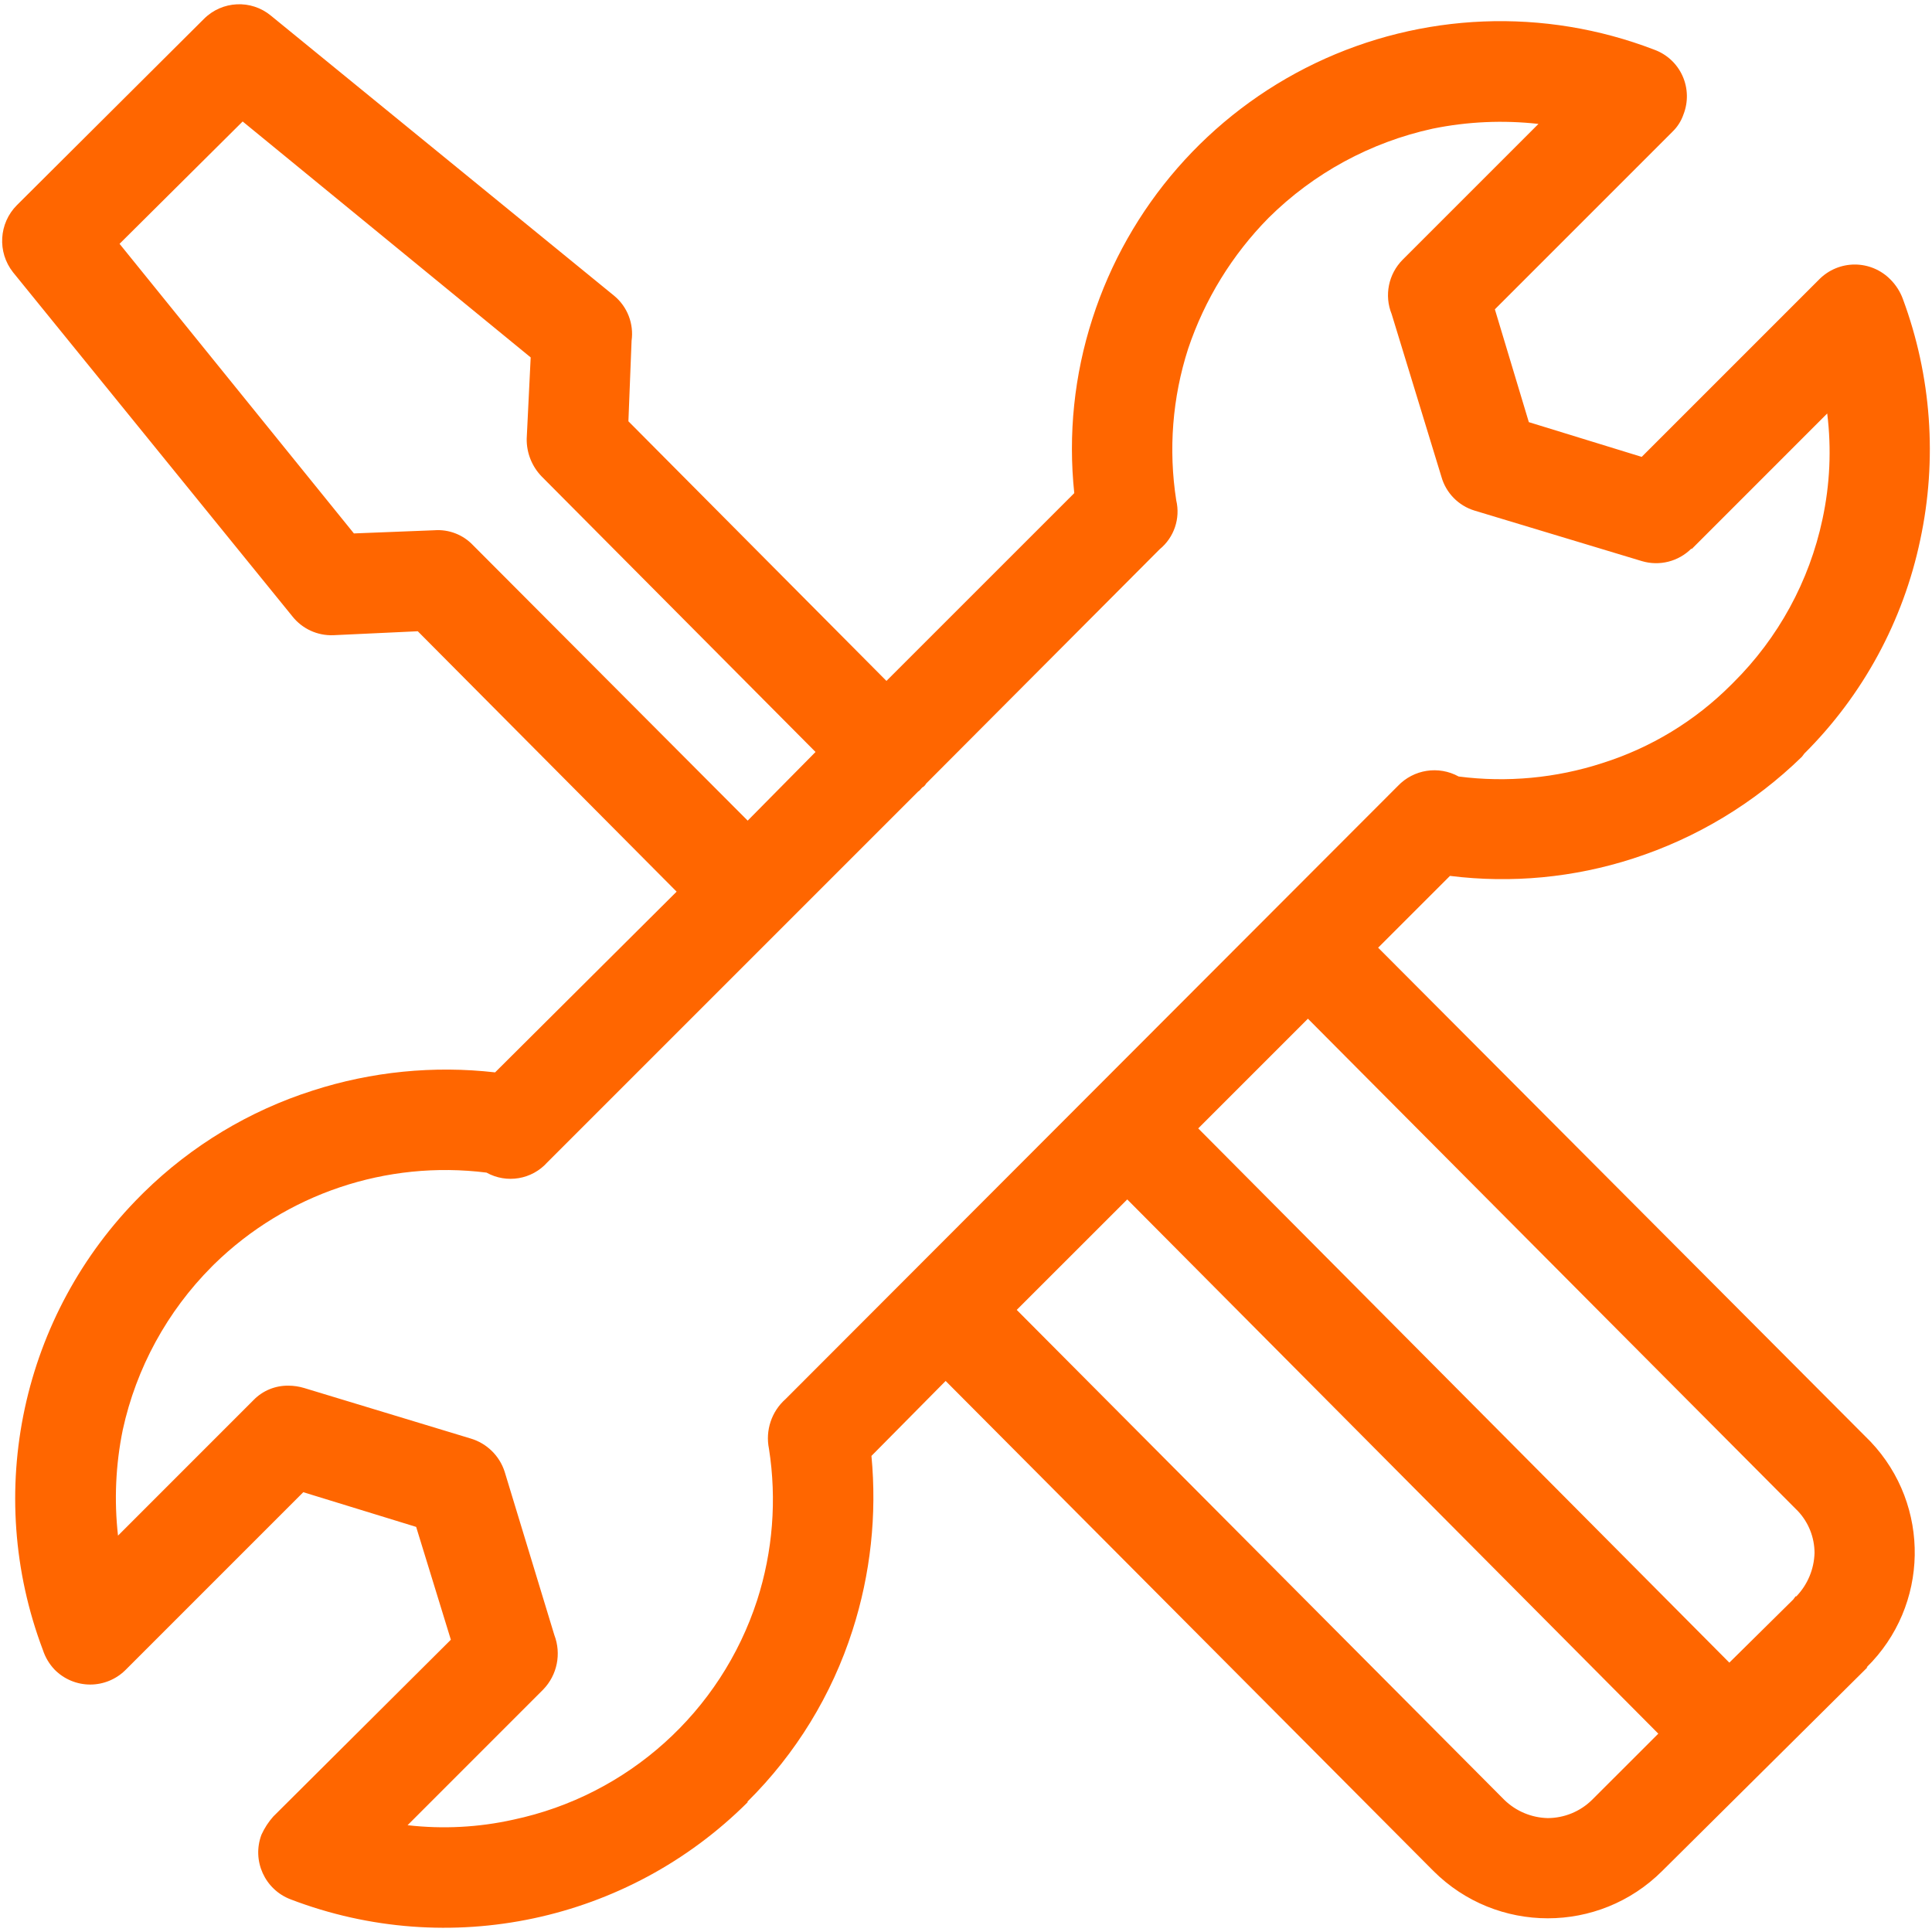
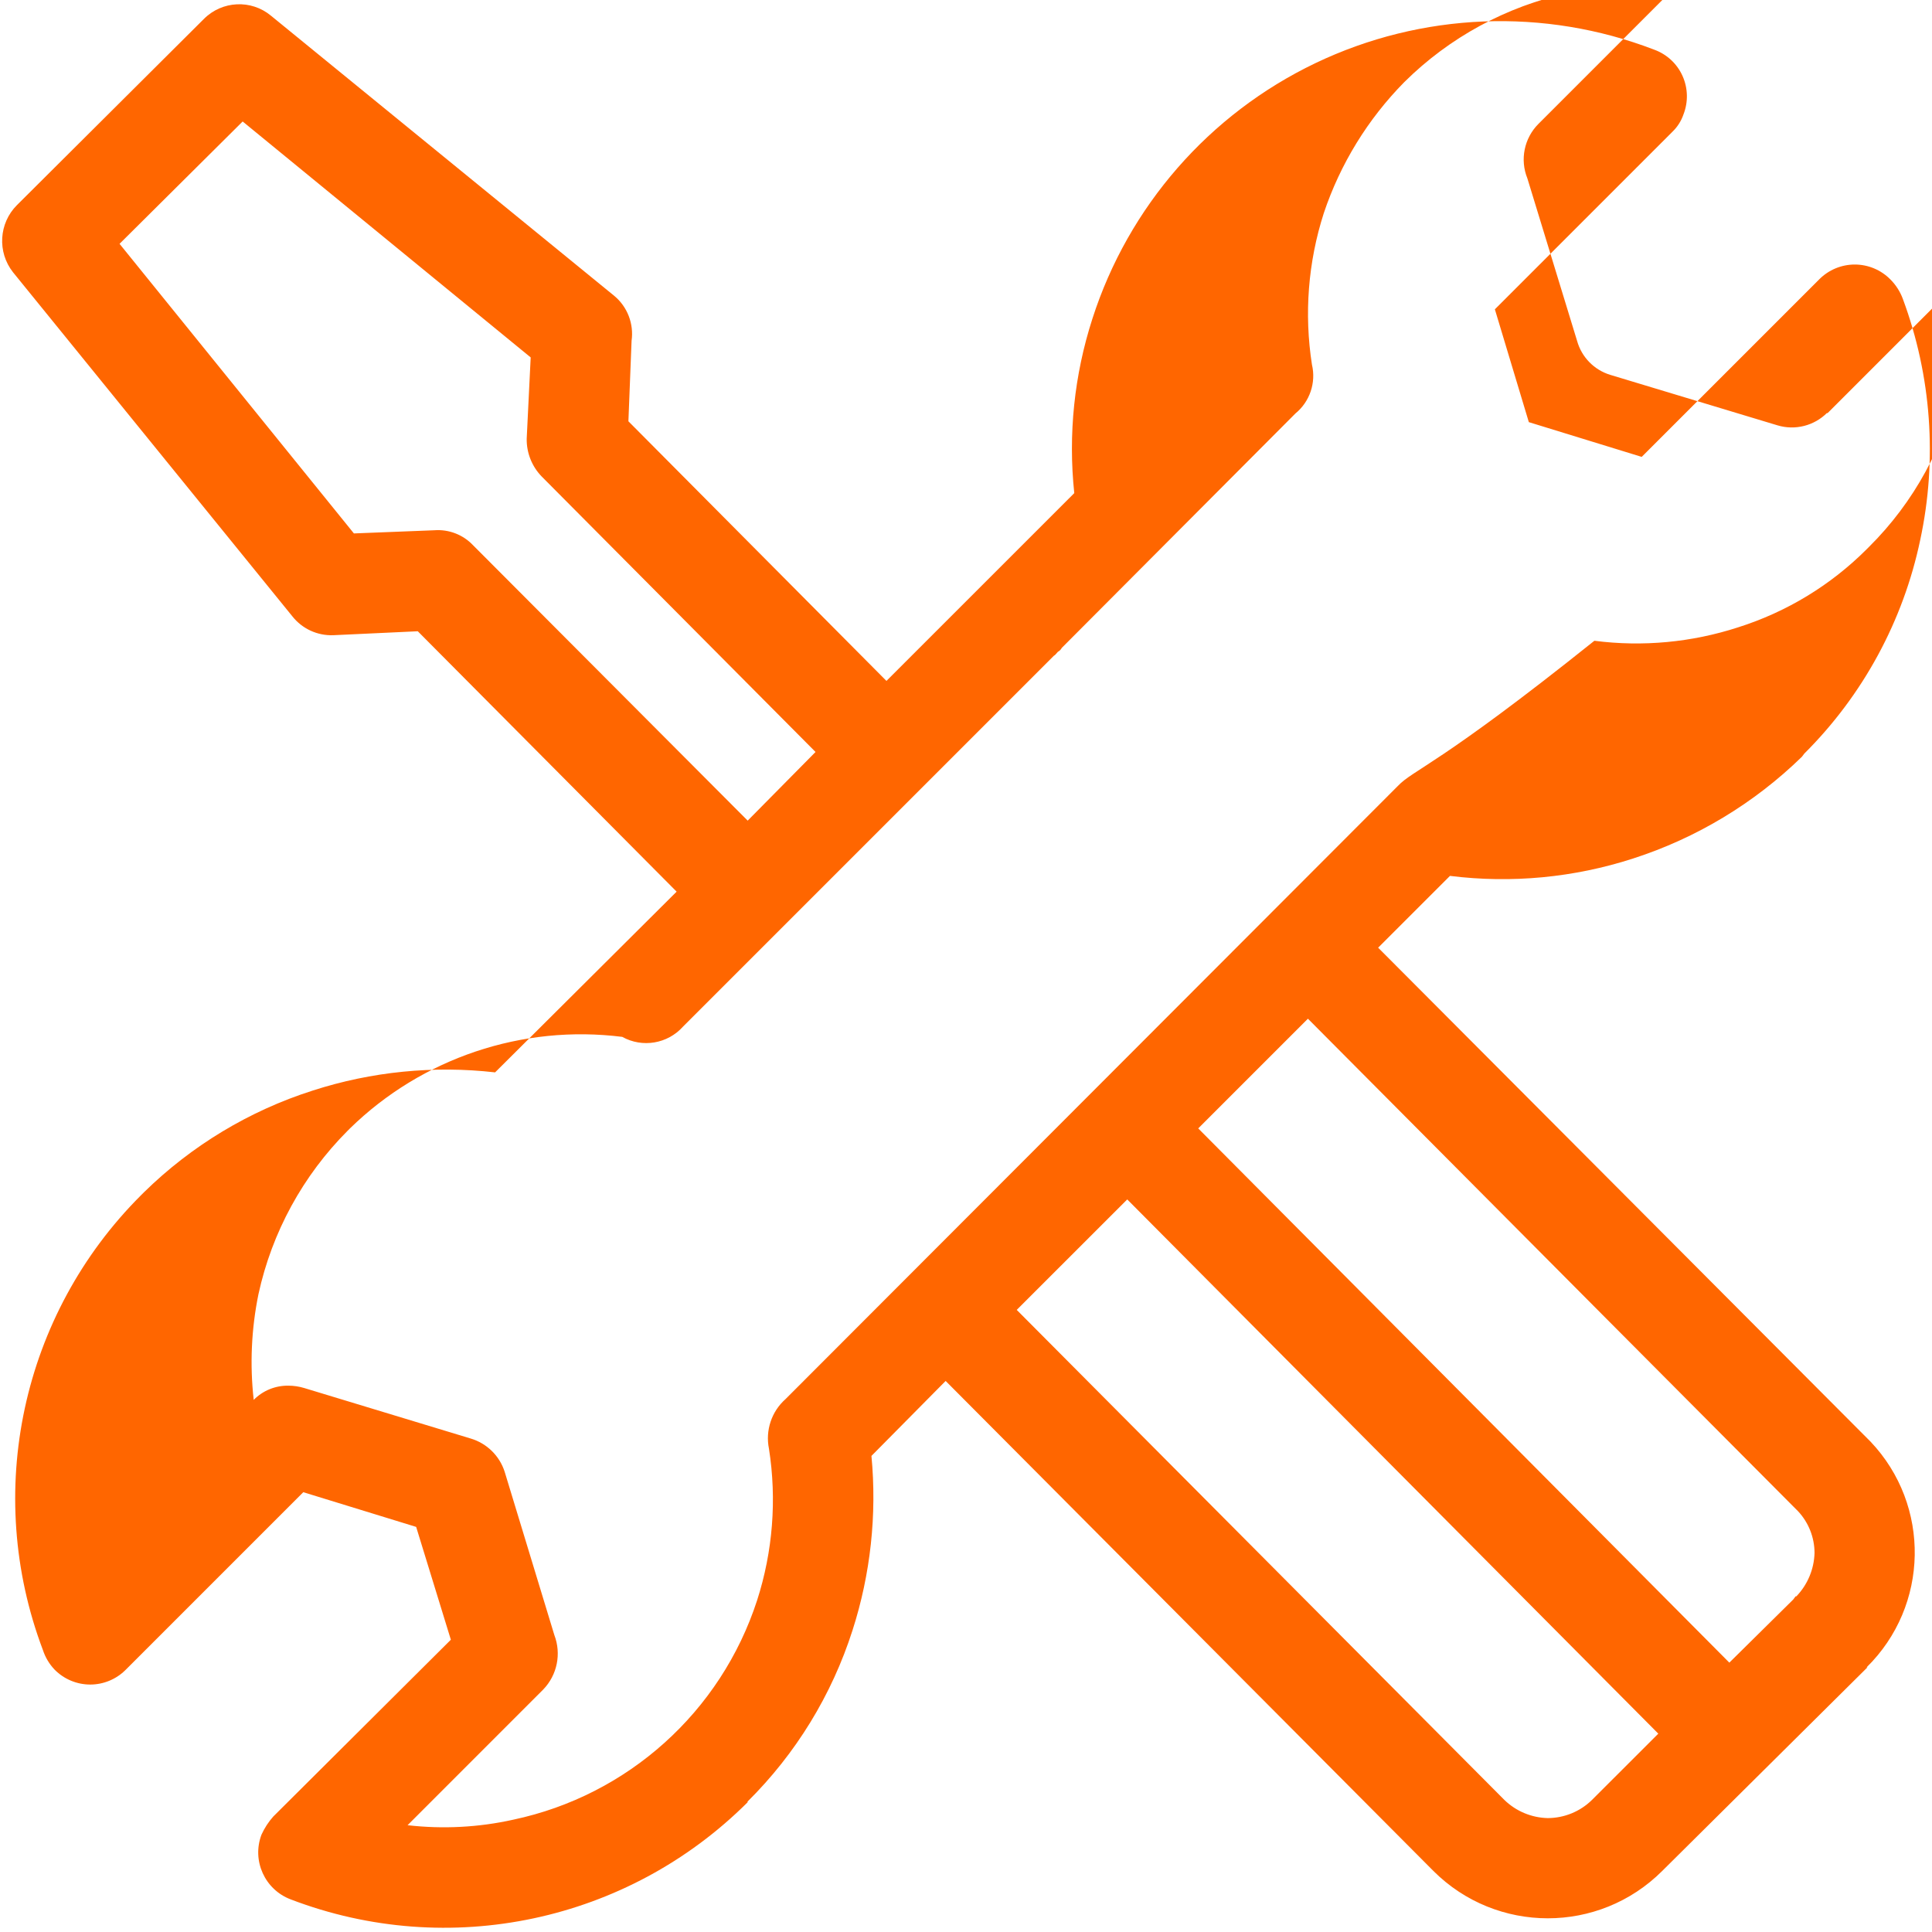
<svg xmlns="http://www.w3.org/2000/svg" version="1.1" id="Layer_1" x="0px" y="0px" width="50px" height="50px" viewBox="0 0 50 50" style="enable-background:new 0 0 50 50;" xml:space="preserve">
  <style type="text/css">
	.st0{fill-rule:evenodd;clip-rule:evenodd;fill:#FF6600;}
</style>
-   <path id="Shape" class="st0" d="M42.262,22.219c1.641-0.529,3.137-1.43,4.371-2.634l0.062-0.082  c1.519-1.512,2.562-3.436,3.001-5.534c0.445-2.077,0.289-4.237-0.449-6.229c-0.07-0.192-0.182-0.367-0.327-0.511  c-0.243-0.245-0.574-0.383-0.919-0.383c-0.345,0-0.676,0.138-0.919,0.383l-4.595,4.595l-2.921-0.899l-0.879-2.92l4.595-4.595  c0.13-0.125,0.228-0.279,0.286-0.449c0.126-0.322,0.117-0.681-0.025-0.997s-0.406-0.56-0.731-0.678  c-2.847-1.095-6.019-0.968-8.771,0.349c-2.751,1.318-4.838,3.71-5.77,6.614c-0.47,1.455-0.63,2.993-0.469,4.513l-4.861,4.86  l-6.678-6.719l0.082-2.083c0.062-0.44-0.107-0.88-0.449-1.164l-8.884-7.25C6.502-0.018,5.749,0.017,5.278,0.489l-4.84,4.82  C-0.03,5.778-0.074,6.524,0.336,7.045l7.229,8.904c0.255,0.324,0.65,0.506,1.062,0.49l2.185-0.102l6.699,6.739l-4.698,4.677  c-1.588-0.181-3.196-0.021-4.718,0.47c-1.643,0.524-3.139,1.426-4.37,2.634l-0.082,0.082c-3.084,3.082-4.075,7.685-2.533,11.763  c0.062,0.191,0.167,0.366,0.306,0.511c0.243,0.245,0.574,0.383,0.919,0.383s0.676-0.138,0.919-0.383l4.595-4.595l2.921,0.898  l0.898,2.92l-4.595,4.575c-0.125,0.14-0.228,0.299-0.306,0.47c-0.254,0.671,0.085,1.421,0.756,1.675  c4.092,1.566,8.722,0.582,11.824-2.512v-0.02c1.249-1.237,2.18-2.757,2.716-4.432c0.468-1.456,0.634-2.991,0.49-4.513l1.92-1.94  L37.096,48.42c1.636,1.634,4.286,1.634,5.922,0l5.228-5.187l0.082-0.082h-0.021c1.621-1.593,1.667-4.191,0.103-5.841l-0.082-0.082  L35.666,24.526l1.859-1.858C39.118,22.867,40.735,22.713,42.262,22.219z M12.243,14.111c-0.258-0.273-0.626-0.416-1.001-0.388  l-2.083,0.082L3.094,6.31L6.28,3.144l7.454,6.106l-0.103,2.103c-0.006,0.365,0.134,0.718,0.389,0.98l7.086,7.128l-1.756,1.777  L12.243,14.111z M41.2,46.582c-0.305,0.3-0.715,0.468-1.143,0.47c-0.42-0.009-0.822-0.177-1.124-0.47L26.313,33.9l2.86-2.859  l13.744,13.826L41.2,46.582z M46.49,39.067l0.041,0.041c0.275,0.293,0.428,0.68,0.429,1.082c-0.012,0.42-0.179,0.82-0.47,1.123  H46.47l-0.061,0.082l-1.654,1.634L31.01,29.203l2.839-2.839C36.994,29.53,46.49,39.067,46.49,39.067L46.49,39.067z M36.177,20.34  L20.33,36.208c-0.363,0.321-0.526,0.812-0.429,1.287c0.205,1.313,0.1,2.656-0.307,3.921c-0.937,2.885-3.343,5.049-6.31,5.677  c-0.898,0.2-1.823,0.248-2.736,0.143l3.512-3.513c0.361-0.374,0.472-0.924,0.286-1.409l-1.286-4.227  c-0.133-0.413-0.462-0.734-0.878-0.858l-4.309-1.307c-0.133-0.04-0.27-0.061-0.409-0.061c-0.337-0.005-0.662,0.127-0.898,0.368  l-3.512,3.513c-0.103-0.913-0.061-1.836,0.123-2.737c0.349-1.601,1.15-3.068,2.307-4.228l0.061-0.061  c1.865-1.822,4.459-2.694,7.046-2.369c0.522,0.29,1.175,0.18,1.573-0.265l9.598-9.598c0.041-0.02,0.062-0.061,0.103-0.102  c0.044-0.023,0.079-0.058,0.102-0.102l6.045-6.065c0.373-0.305,0.54-0.797,0.429-1.266c-0.205-1.313-0.1-2.656,0.307-3.921  c0.427-1.274,1.139-2.433,2.083-3.39c1.167-1.158,2.641-1.958,4.247-2.308c0.9-0.184,1.824-0.225,2.737-0.123l-3.513,3.513  c-0.369,0.37-0.482,0.925-0.286,1.409l1.287,4.207c0.117,0.42,0.441,0.751,0.857,0.878l4.33,1.307  c0.456,0.137,0.951,0.011,1.286-0.327v0.02l3.512-3.513c0.113,0.913,0.071,1.838-0.123,2.737c-0.341,1.604-1.143,3.073-2.307,4.228  l-0.061,0.061c-0.931,0.932-2.073,1.625-3.329,2.022c-1.198,0.389-2.468,0.508-3.718,0.347C37.23,19.81,36.585,19.911,36.177,20.34z  " />
+   <path id="Shape" class="st0" d="M42.262,22.219c1.641-0.529,3.137-1.43,4.371-2.634l0.062-0.082  c1.519-1.512,2.562-3.436,3.001-5.534c0.445-2.077,0.289-4.237-0.449-6.229c-0.07-0.192-0.182-0.367-0.327-0.511  c-0.243-0.245-0.574-0.383-0.919-0.383c-0.345,0-0.676,0.138-0.919,0.383l-4.595,4.595l-2.921-0.899l-0.879-2.92l4.595-4.595  c0.13-0.125,0.228-0.279,0.286-0.449c0.126-0.322,0.117-0.681-0.025-0.997s-0.406-0.56-0.731-0.678  c-2.847-1.095-6.019-0.968-8.771,0.349c-2.751,1.318-4.838,3.71-5.77,6.614c-0.47,1.455-0.63,2.993-0.469,4.513l-4.861,4.86  l-6.678-6.719l0.082-2.083c0.062-0.44-0.107-0.88-0.449-1.164l-8.884-7.25C6.502-0.018,5.749,0.017,5.278,0.489l-4.84,4.82  C-0.03,5.778-0.074,6.524,0.336,7.045l7.229,8.904c0.255,0.324,0.65,0.506,1.062,0.49l2.185-0.102l6.699,6.739l-4.698,4.677  c-1.588-0.181-3.196-0.021-4.718,0.47c-1.643,0.524-3.139,1.426-4.37,2.634l-0.082,0.082c-3.084,3.082-4.075,7.685-2.533,11.763  c0.062,0.191,0.167,0.366,0.306,0.511c0.243,0.245,0.574,0.383,0.919,0.383s0.676-0.138,0.919-0.383l4.595-4.595l2.921,0.898  l0.898,2.92l-4.595,4.575c-0.125,0.14-0.228,0.299-0.306,0.47c-0.254,0.671,0.085,1.421,0.756,1.675  c4.092,1.566,8.722,0.582,11.824-2.512v-0.02c1.249-1.237,2.18-2.757,2.716-4.432c0.468-1.456,0.634-2.991,0.49-4.513l1.92-1.94  L37.096,48.42c1.636,1.634,4.286,1.634,5.922,0l5.228-5.187l0.082-0.082h-0.021c1.621-1.593,1.667-4.191,0.103-5.841l-0.082-0.082  L35.666,24.526l1.859-1.858C39.118,22.867,40.735,22.713,42.262,22.219z M12.243,14.111c-0.258-0.273-0.626-0.416-1.001-0.388  l-2.083,0.082L3.094,6.31L6.28,3.144l7.454,6.106l-0.103,2.103c-0.006,0.365,0.134,0.718,0.389,0.98l7.086,7.128l-1.756,1.777  L12.243,14.111z M41.2,46.582c-0.305,0.3-0.715,0.468-1.143,0.47c-0.42-0.009-0.822-0.177-1.124-0.47L26.313,33.9l2.86-2.859  l13.744,13.826L41.2,46.582z M46.49,39.067l0.041,0.041c0.275,0.293,0.428,0.68,0.429,1.082c-0.012,0.42-0.179,0.82-0.47,1.123  H46.47l-0.061,0.082l-1.654,1.634L31.01,29.203l2.839-2.839C36.994,29.53,46.49,39.067,46.49,39.067L46.49,39.067z M36.177,20.34  L20.33,36.208c-0.363,0.321-0.526,0.812-0.429,1.287c0.205,1.313,0.1,2.656-0.307,3.921c-0.937,2.885-3.343,5.049-6.31,5.677  c-0.898,0.2-1.823,0.248-2.736,0.143l3.512-3.513c0.361-0.374,0.472-0.924,0.286-1.409l-1.286-4.227  c-0.133-0.413-0.462-0.734-0.878-0.858l-4.309-1.307c-0.133-0.04-0.27-0.061-0.409-0.061c-0.337-0.005-0.662,0.127-0.898,0.368  c-0.103-0.913-0.061-1.836,0.123-2.737c0.349-1.601,1.15-3.068,2.307-4.228l0.061-0.061  c1.865-1.822,4.459-2.694,7.046-2.369c0.522,0.29,1.175,0.18,1.573-0.265l9.598-9.598c0.041-0.02,0.062-0.061,0.103-0.102  c0.044-0.023,0.079-0.058,0.102-0.102l6.045-6.065c0.373-0.305,0.54-0.797,0.429-1.266c-0.205-1.313-0.1-2.656,0.307-3.921  c0.427-1.274,1.139-2.433,2.083-3.39c1.167-1.158,2.641-1.958,4.247-2.308c0.9-0.184,1.824-0.225,2.737-0.123l-3.513,3.513  c-0.369,0.37-0.482,0.925-0.286,1.409l1.287,4.207c0.117,0.42,0.441,0.751,0.857,0.878l4.33,1.307  c0.456,0.137,0.951,0.011,1.286-0.327v0.02l3.512-3.513c0.113,0.913,0.071,1.838-0.123,2.737c-0.341,1.604-1.143,3.073-2.307,4.228  l-0.061,0.061c-0.931,0.932-2.073,1.625-3.329,2.022c-1.198,0.389-2.468,0.508-3.718,0.347C37.23,19.81,36.585,19.911,36.177,20.34z  " />
</svg>